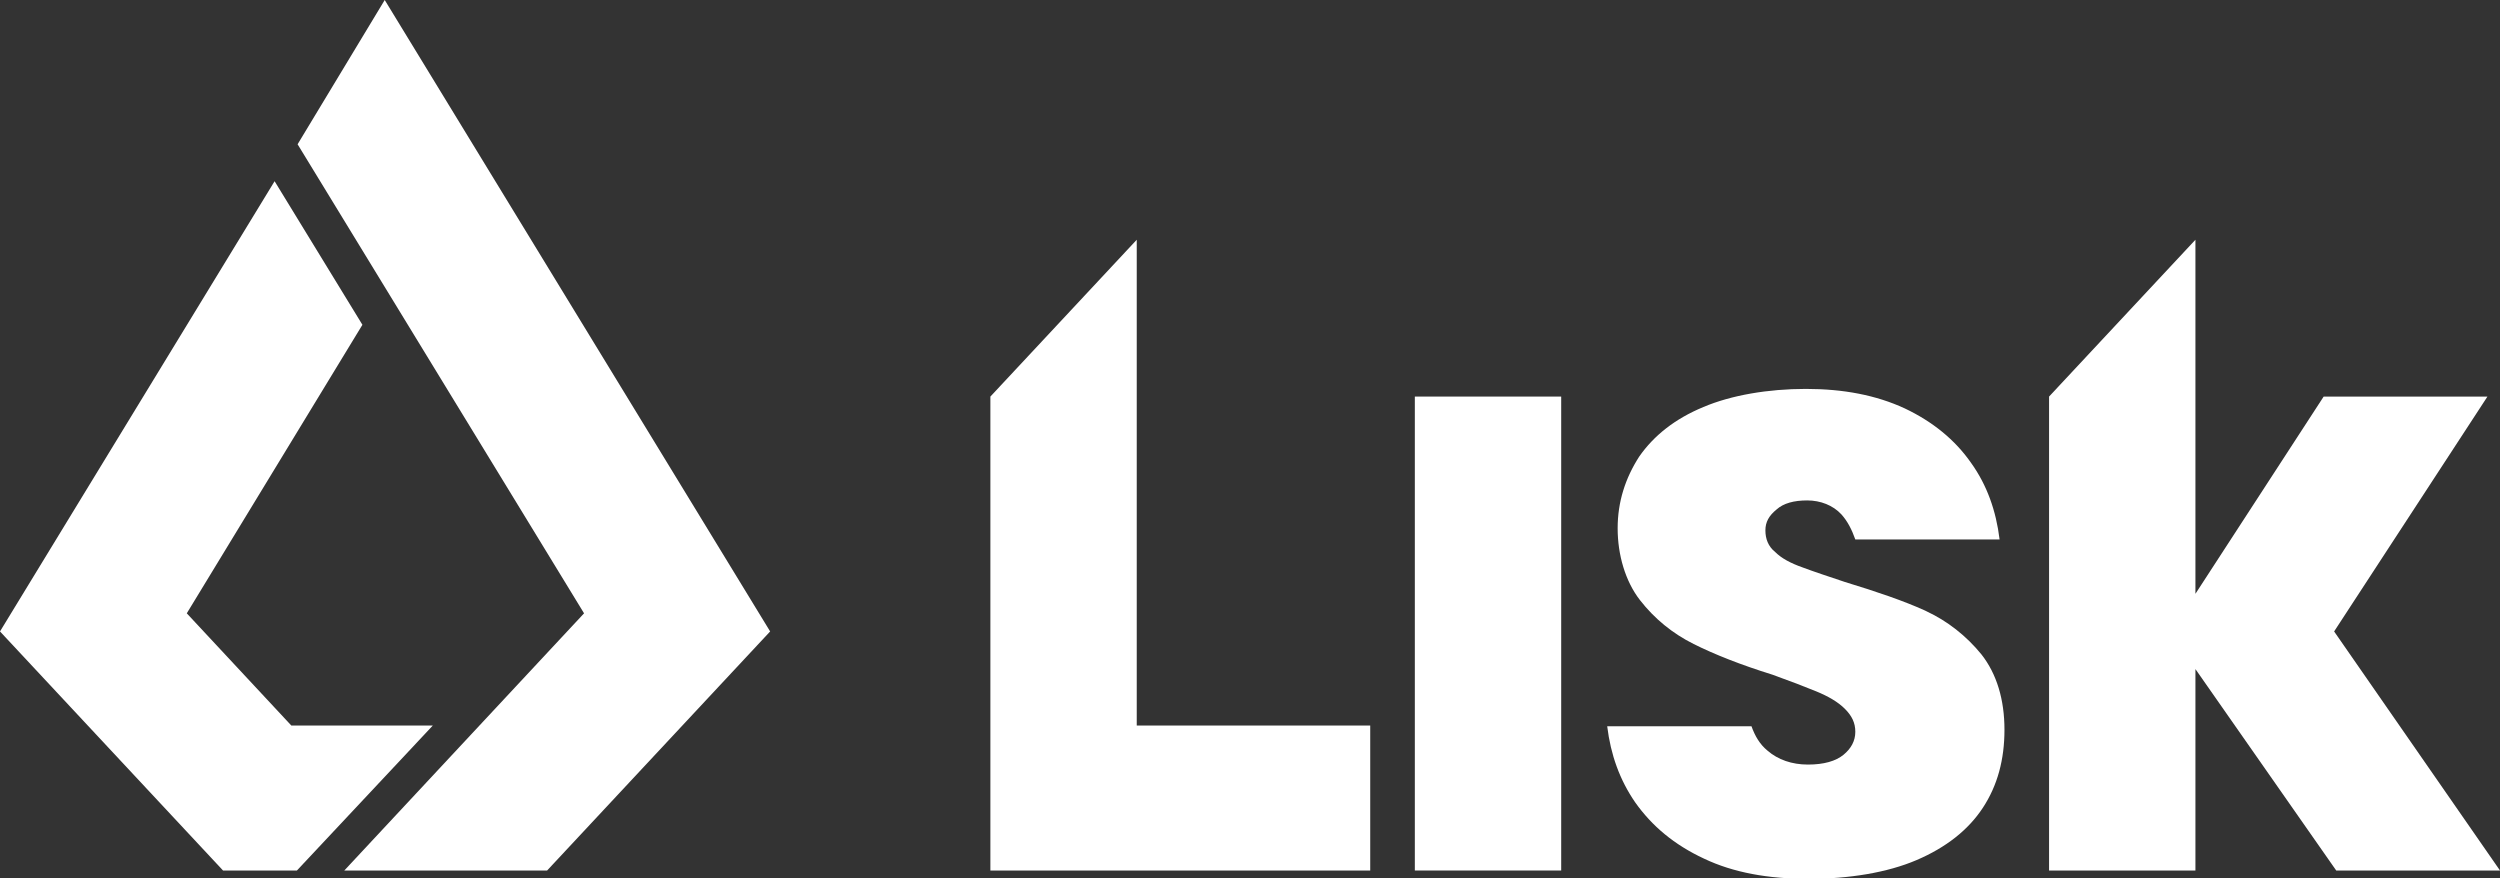
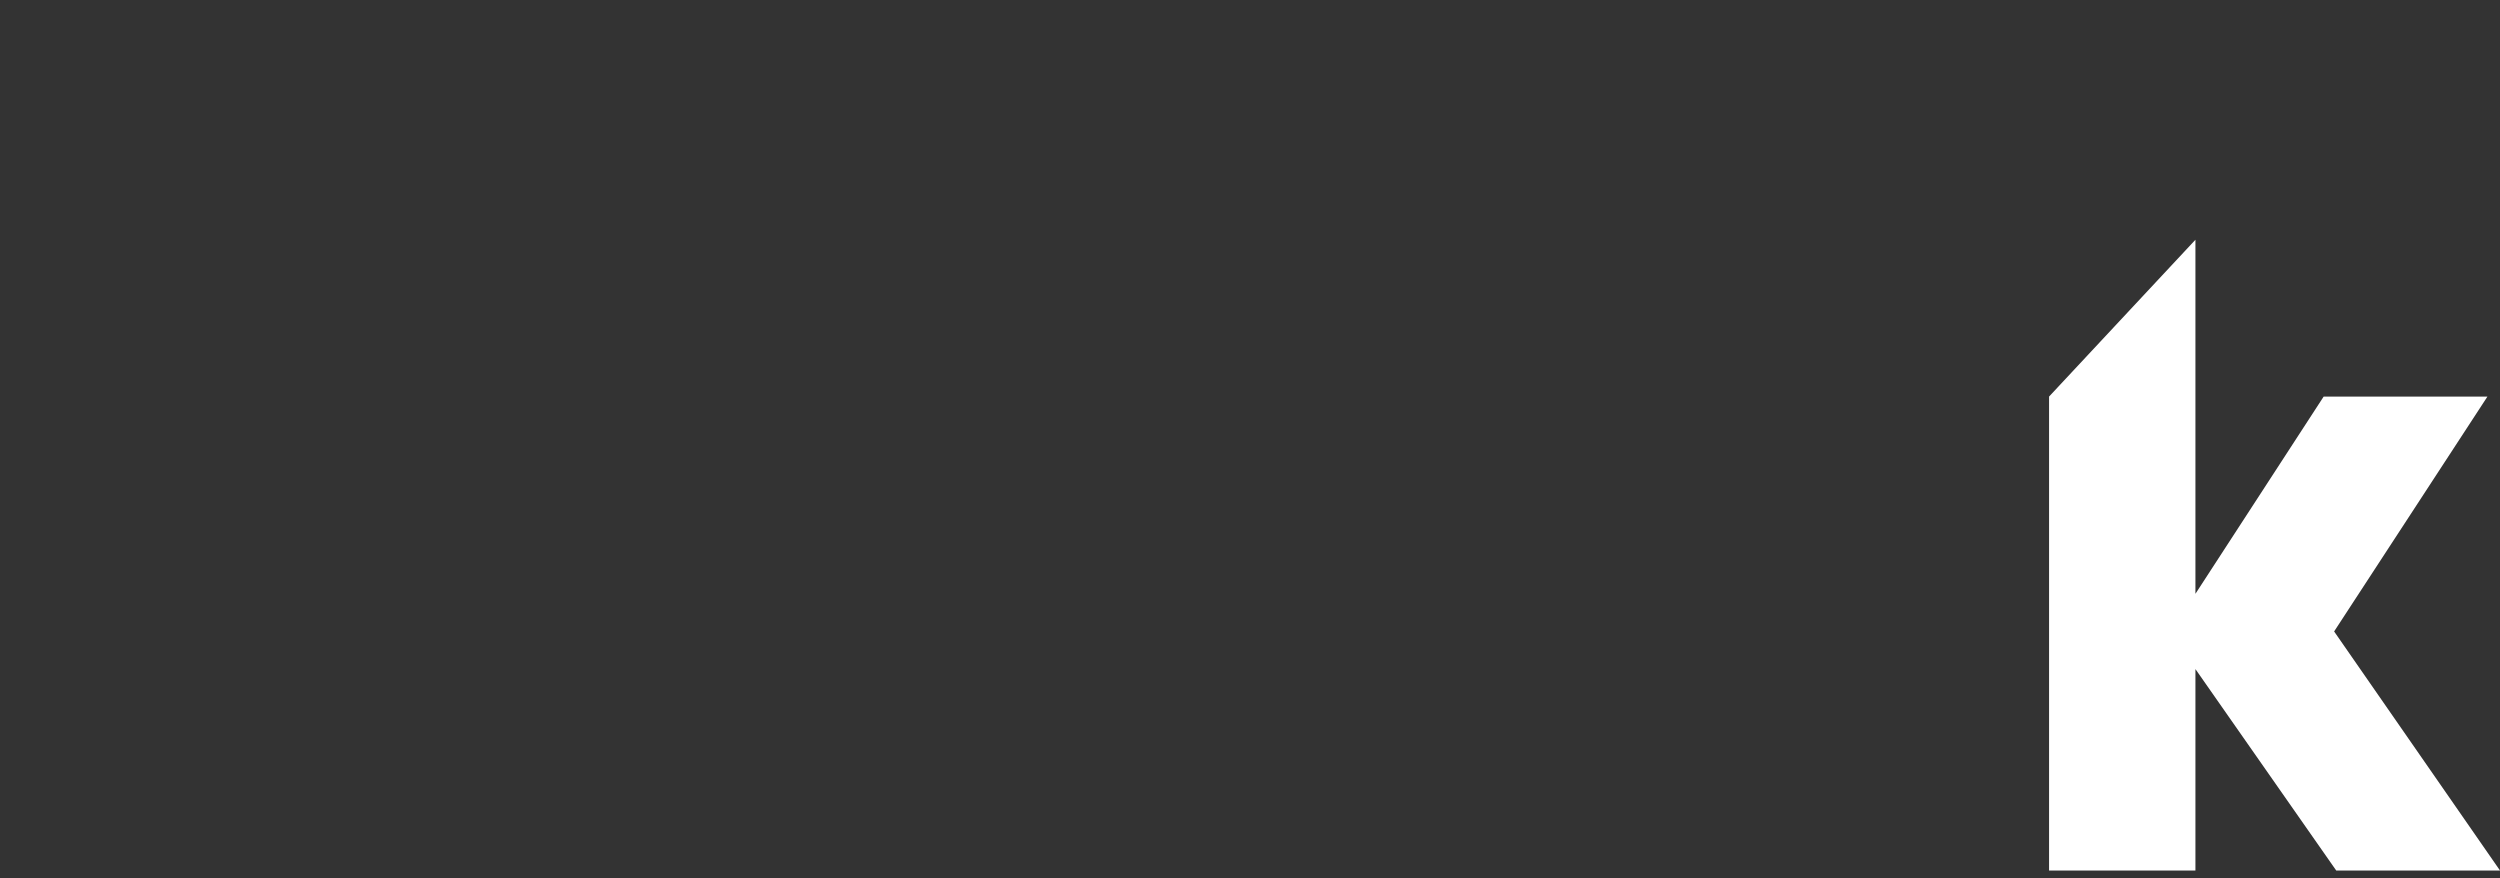
<svg xmlns="http://www.w3.org/2000/svg" version="1.1" viewBox="0 0 358.7 126">
  <rect x="0" y="0" width="358.7" height="126" fill="#333333" stroke="none" />
  <defs>
    <style>
      .cls-1 {
        fill: #fff;
      }
    </style>
  </defs>
  <g>
    <g id="Layer_1">
      <g>
-         <rect class="cls-1" x="203" y="56.9" width="21" height="68" />
-         <path class="cls-1" d="M276.2,87.6c-3.1-1.4-6.9-2.7-11.5-4.1-2.4-.8-4.5-1.5-6.1-2.1-1.7-.6-3-1.3-3.9-2.2-1-.8-1.4-1.9-1.4-3.1s.5-2.1,1.6-3c1-.9,2.5-1.3,4.4-1.3s3.7.7,4.9,2c.9,1,1.5,2.2,2,3.6h20.7c-.5-4.1-1.8-7.8-4.1-11-2.3-3.3-5.5-5.9-9.5-7.8-4.1-1.9-8.8-2.8-14.2-2.8s-10.7.9-14.7,2.6c-4.1,1.7-7.1,4.1-9.2,7.1-2,3.1-3.1,6.5-3.1,10.3s1.1,7.6,3.2,10.3c2.1,2.7,4.7,4.8,7.7,6.3,3,1.5,6.8,3,11.3,4.4,2.5.9,4.6,1.7,6.3,2.4,1.7.7,3.1,1.5,4.1,2.5,1,1,1.5,2,1.5,3.3s-.6,2.4-1.7,3.3c-1.1.9-2.8,1.4-5.1,1.4s-4.3-.7-5.8-2c-1.1-.9-1.8-2.1-2.3-3.5h-20.7c.5,4.1,1.8,7.7,4,10.9,2.4,3.4,5.6,6.1,9.9,8.1,4.2,2,9.2,2.9,15,2.9s11.3-.9,15.5-2.7c4.2-1.8,7.4-4.3,9.5-7.5,2.1-3.2,3.1-6.9,3.1-11.2s-1.1-8-3.3-10.8c-2.2-2.7-4.9-4.8-7.9-6.2Z" />
-         <polygon class="cls-1" points="163.1 34.4 142.1 56.9 142.1 124.9 196.6 124.9 196.6 104.1 163.1 104.1 163.1 34.4" />
        <polygon class="cls-1" points="334.9 90.6 356.9 56.9 333.4 56.9 315 85.2 315 34.4 294 56.9 294 124.9 315 124.9 315 96 335.2 124.9 358.7 124.9 334.9 90.6" />
        <g>
-           <polygon class="cls-1" points="55.2 0 42.7 20.7 83.8 88 49.4 124.9 78.5 124.9 110.5 90.6 55.2 0" />
-           <polygon class="cls-1" points="41.8 104.1 26.8 88 52 46.6 39.4 26 0 90.6 32 124.9 42.6 124.9 62.1 104.1 41.8 104.1" />
-         </g>
+           </g>
      </g>
    </g>
  </g>
</svg>